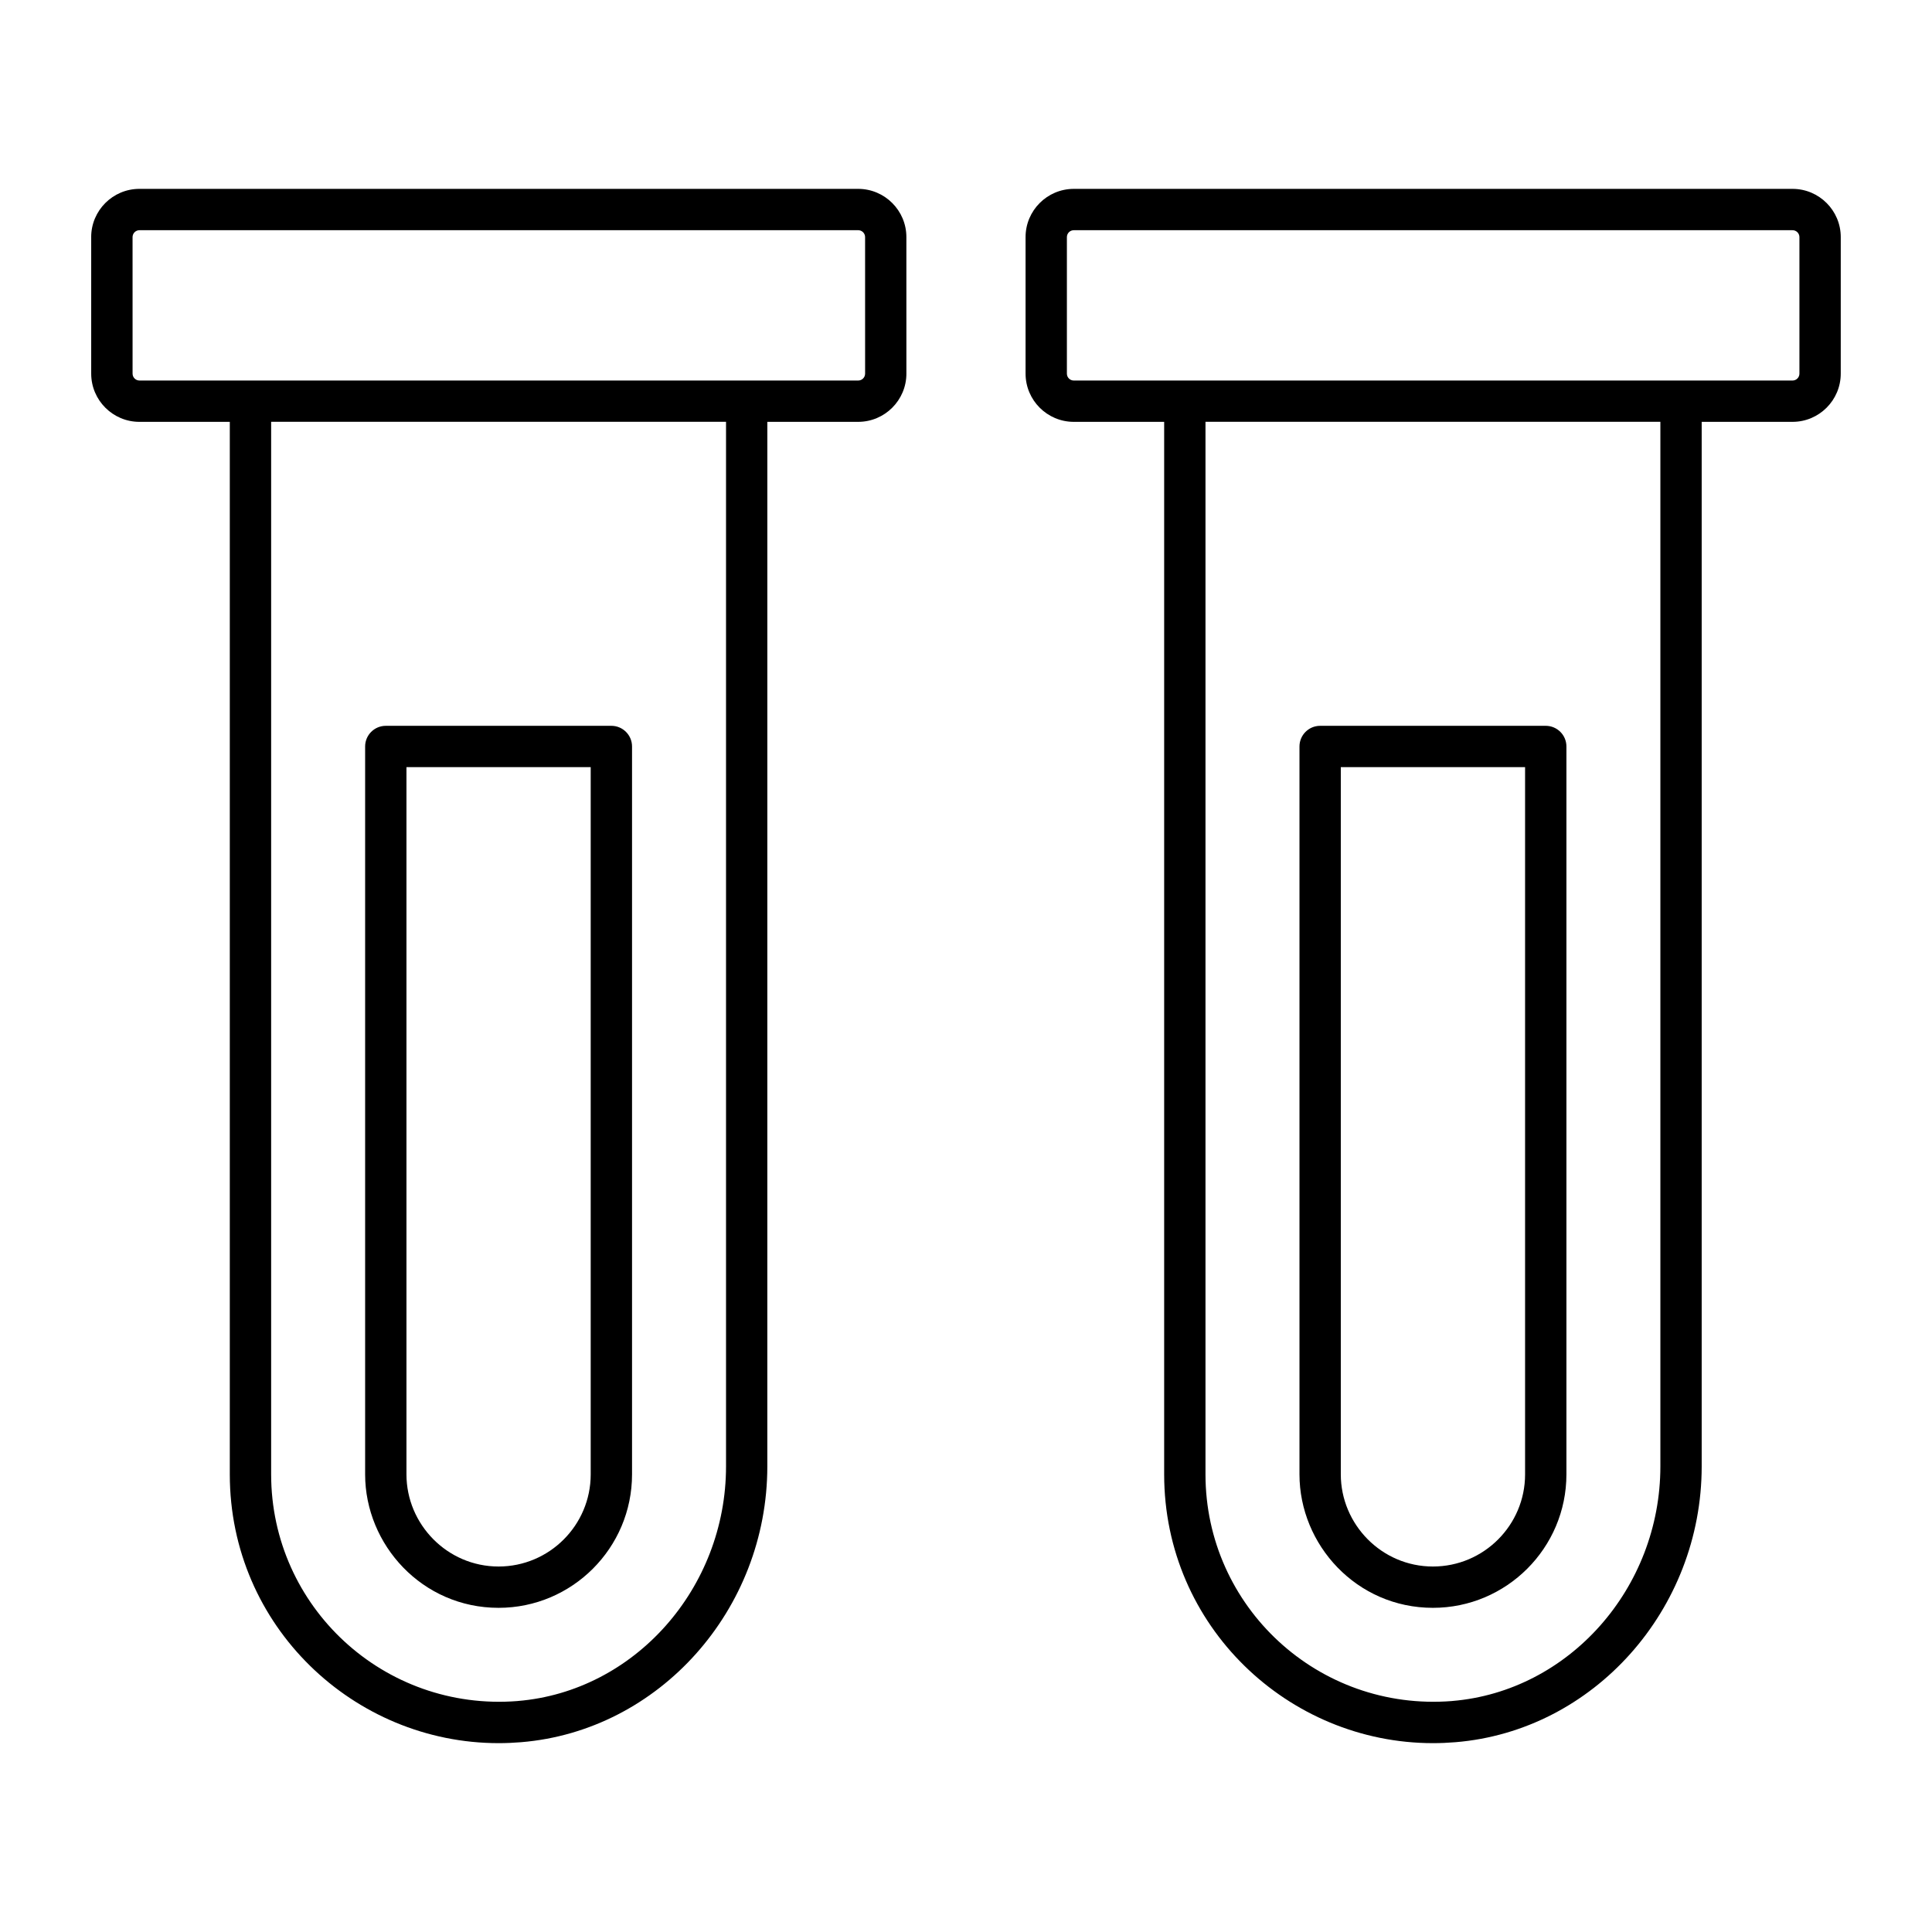
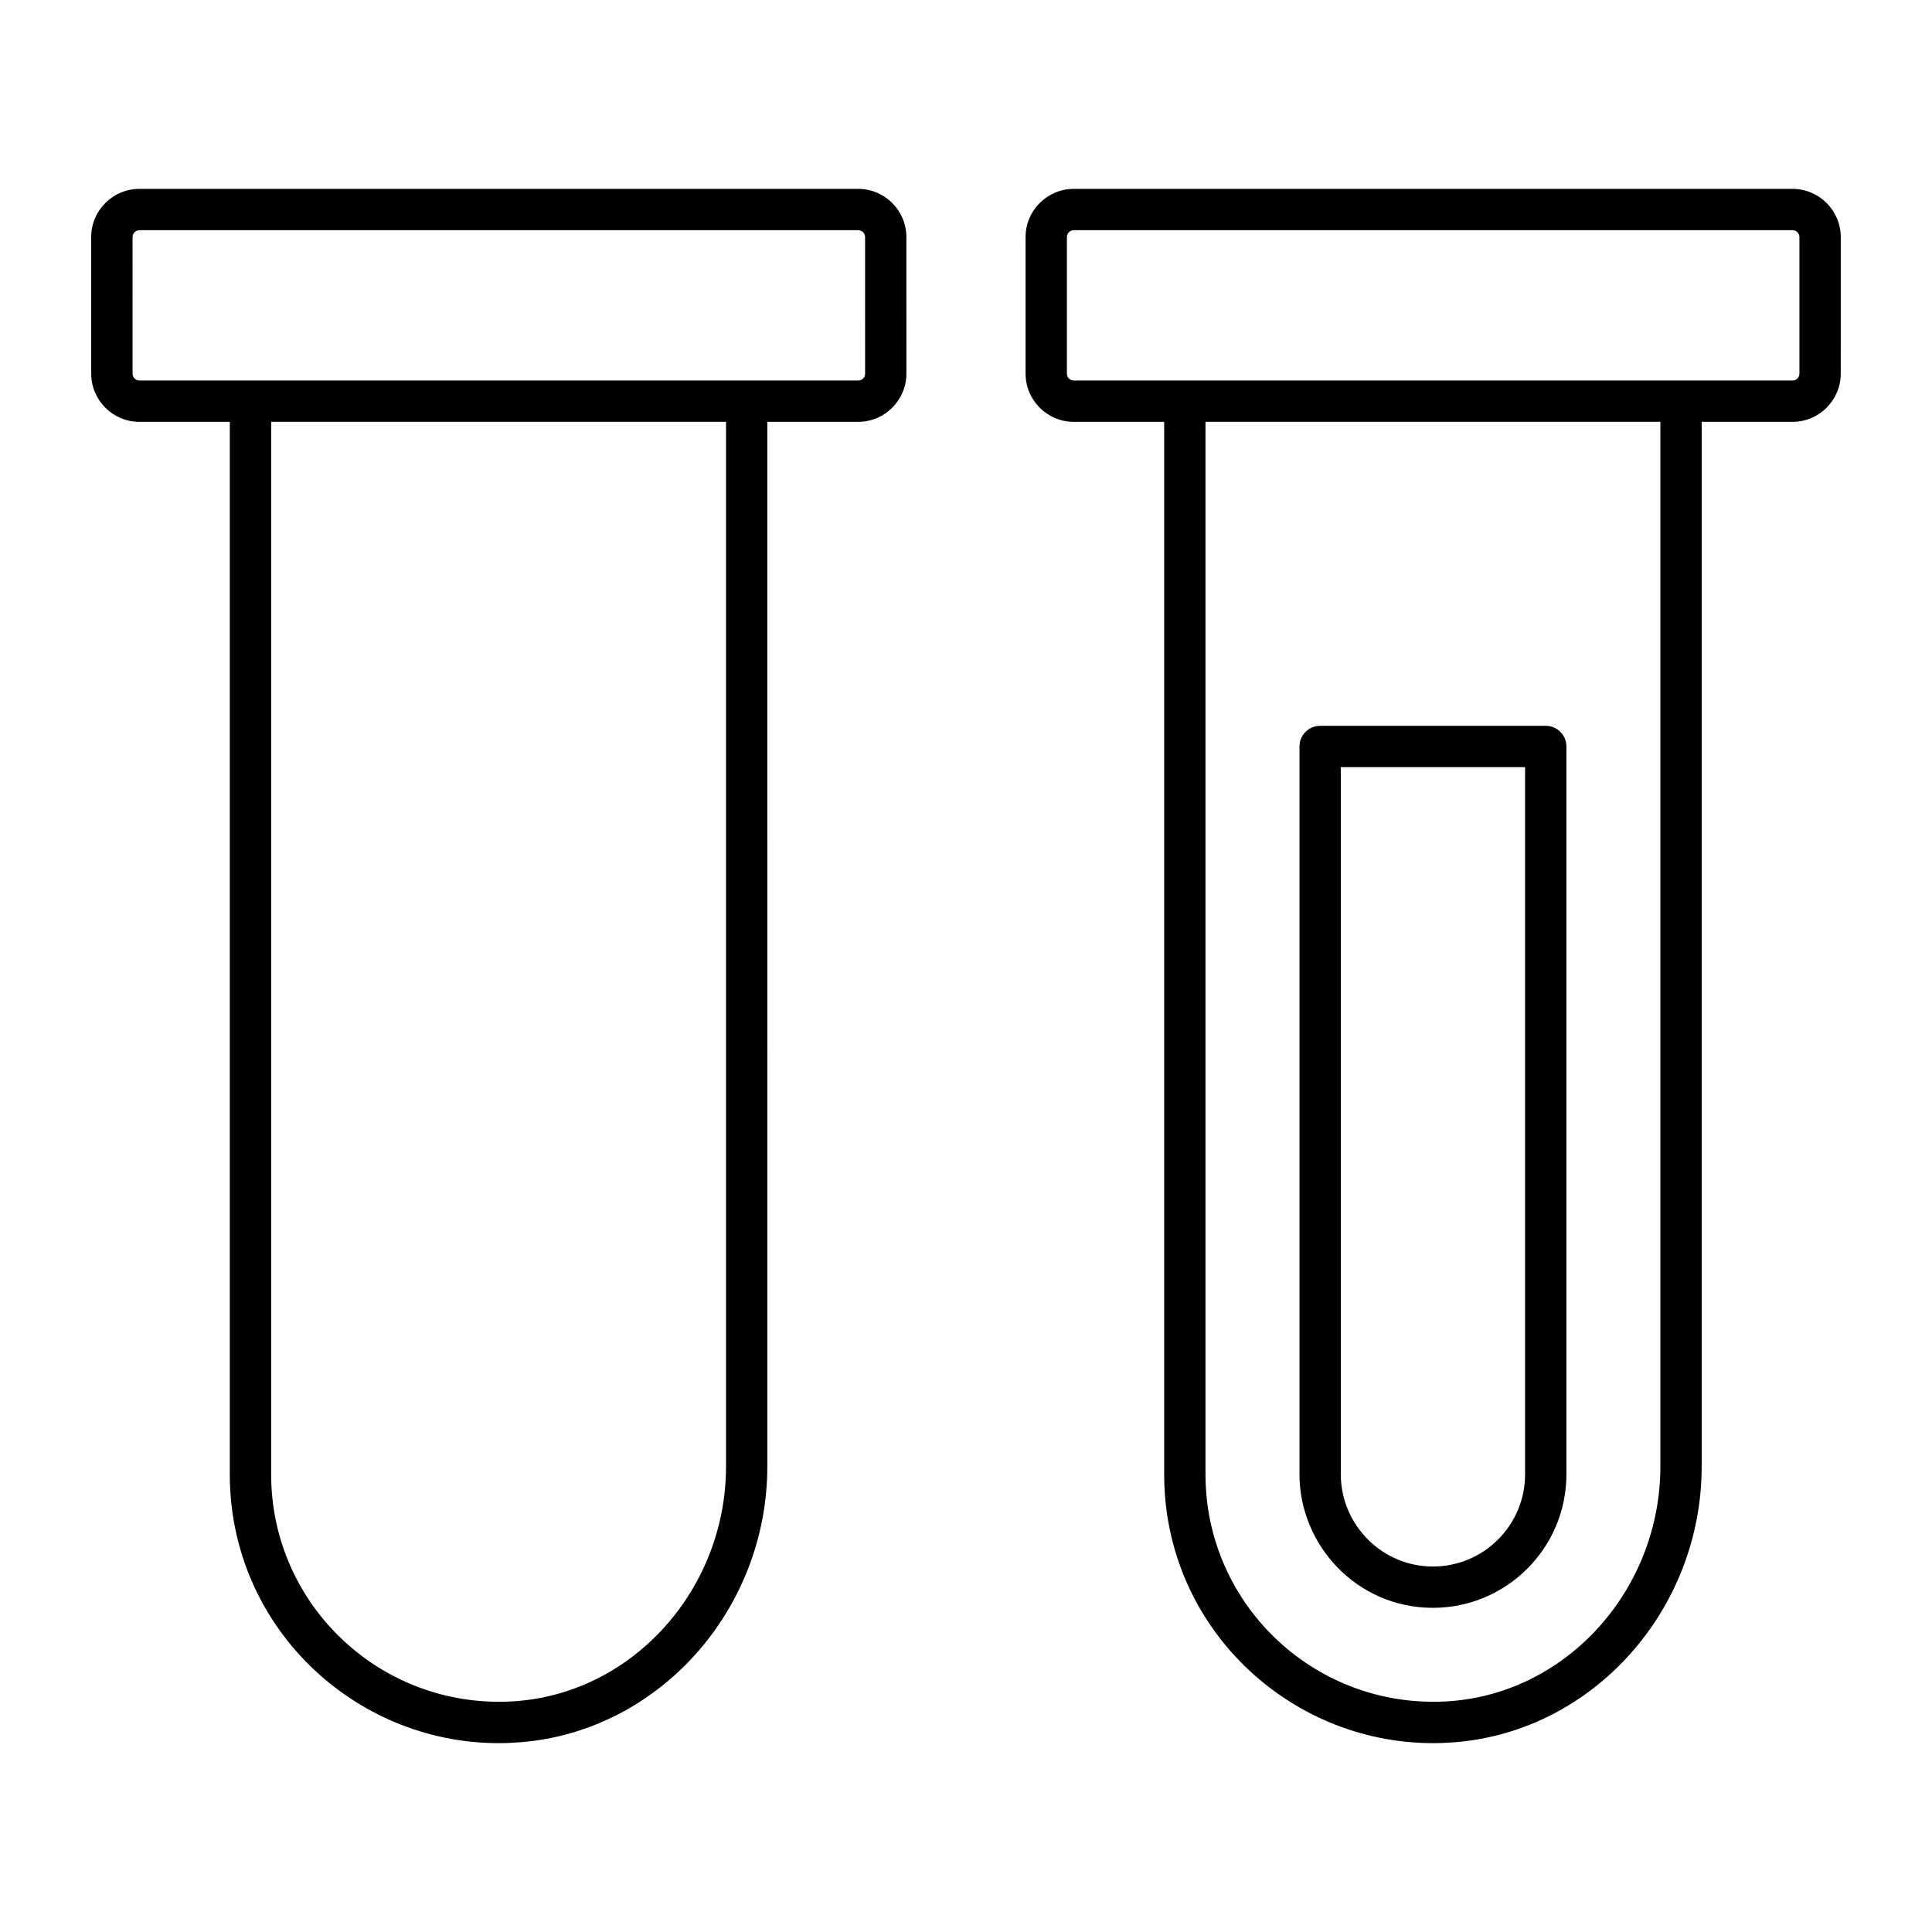
<svg xmlns="http://www.w3.org/2000/svg" fill="#000000" width="800px" height="800px" version="1.1" viewBox="144 144 512 512">
  <g>
    <path d="m168.17 206.83v36.188c0 7.043 5.734 12.777 12.777 12.777h23.953v278.93c0 40.246 32.902 71.227 71.246 71.227 1.977 0 3.957-0.086 5.945-0.25 36.594-3 65.258-35.117 65.258-73.109l0.004-276.8h24.074c7.043 0 12.777-5.734 12.777-12.777l-0.004-36.188c0-7.043-5.734-12.777-12.777-12.777h-190.48c-7.043 0-12.777 5.731-12.777 12.777zm113.03 387.96c-35.492 2.824-65.344-25.027-65.344-60.066v-278.95h120.55v276.81c0 32.328-24.25 59.652-55.203 62.199zm-102.07-387.96c0-1.004 0.82-1.824 1.824-1.824h190.48c1.004 0 1.824 0.82 1.824 1.824l0.004 36.188c0 1.004-0.82 1.824-1.824 1.824 0.73 0-40.293-0.012-190.48 0-1.004 0-1.824-0.82-1.824-1.824z" />
-     <path d="m306.02 336.35h-59.781c-3.023 0-5.477 2.453-5.477 5.477v192.89c0 18.664 15.121 35.375 35.367 35.375 19.5 0 35.367-15.867 35.367-35.375v-192.89c0-3.023-2.453-5.477-5.477-5.477zm-5.477 198.37c0 13.469-10.953 24.422-24.414 24.422-13.625 0-24.414-11.199-24.414-24.422v-187.42h48.828z" />
    <path d="m631.82 206.83c0-7.043-5.734-12.777-12.777-12.777h-190.48c-7.043 0-12.777 5.734-12.777 12.777v36.188c0 7.043 5.734 12.777 12.777 12.777h23.953v278.93c0 40.246 32.902 71.227 71.246 71.227 1.977 0 3.957-0.086 5.945-0.25 36.594-3 65.258-35.117 65.258-73.109v-276.8h24.074c7.043 0 12.777-5.734 12.777-12.777zm-103.01 387.96c-35.492 2.824-65.344-25.027-65.344-60.066v-278.95h120.55v276.81c0 32.328-24.25 59.652-55.203 62.199zm92.055-351.77c0 1.004-0.82 1.824-1.824 1.824 0.73 0-40.293-0.012-190.48 0-1.004 0-1.824-0.82-1.824-1.824v-36.188c0-1.004 0.82-1.824 1.824-1.824h190.48c1.004 0 1.824 0.82 1.824 1.824z" />
    <path d="m553.64 336.35h-59.789c-3.023 0-5.477 2.453-5.477 5.477v192.89c0 18.664 15.121 35.375 35.367 35.375 19.5 0 35.375-15.867 35.375-35.375v-192.89c0-3.023-2.453-5.477-5.477-5.477zm-5.477 198.37c0 13.469-10.953 24.422-24.422 24.422-13.625 0-24.414-11.199-24.414-24.422v-187.42h48.836z" />
  </g>
</svg>